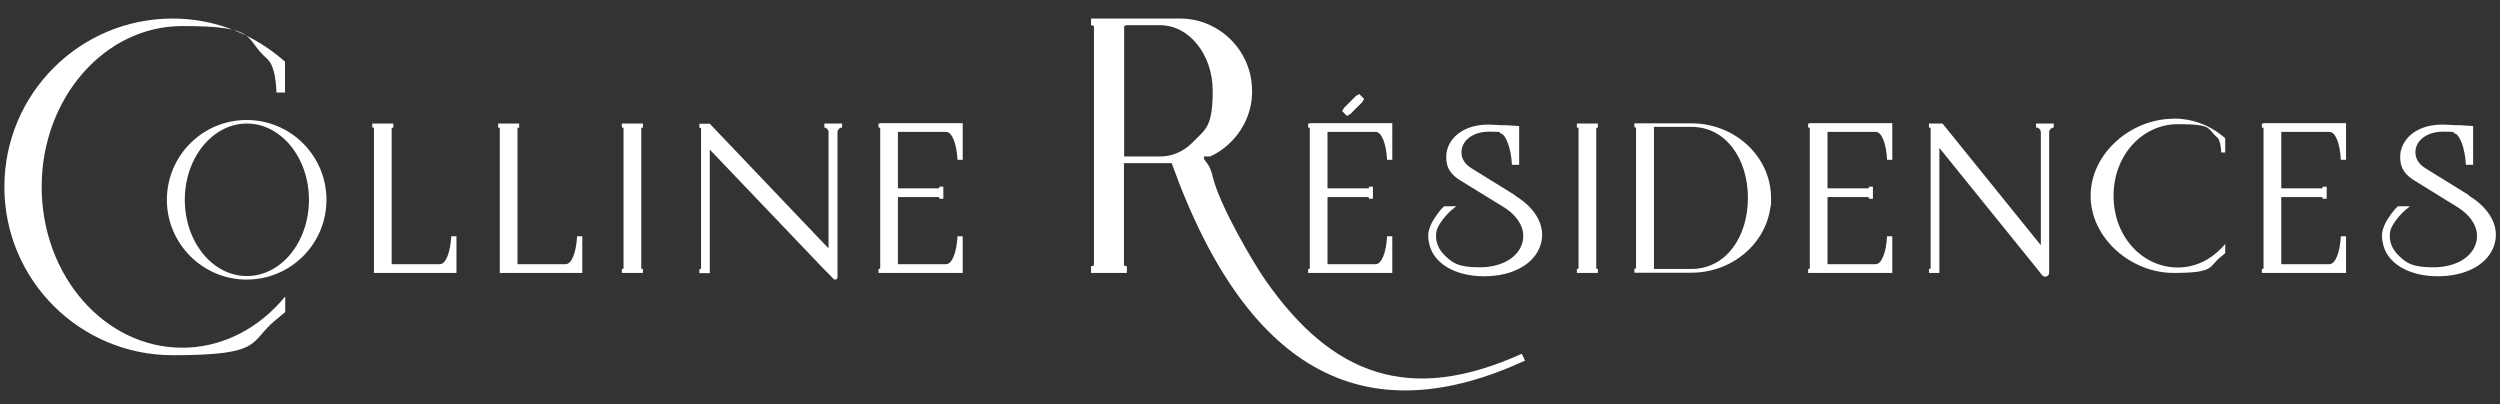
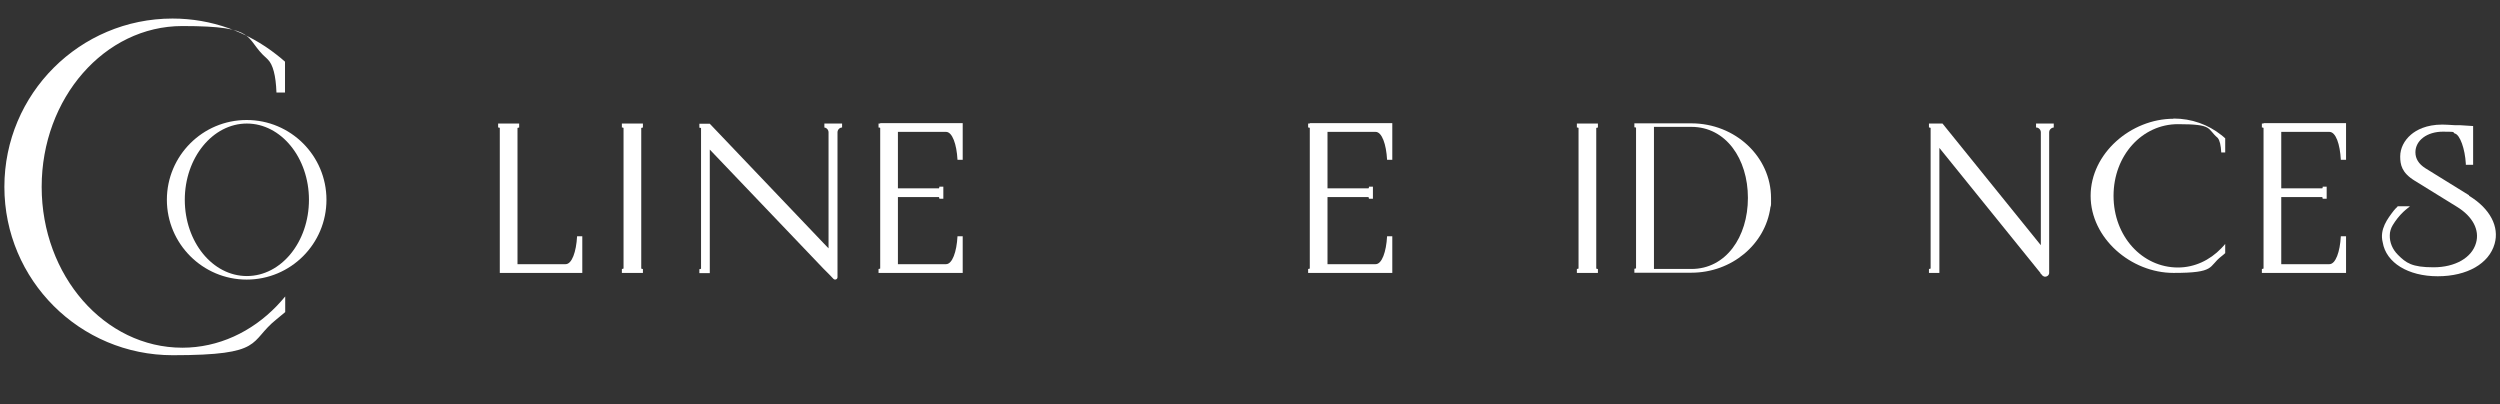
<svg xmlns="http://www.w3.org/2000/svg" id="Layer_1" viewBox="0 0 1200 194">
  <rect x="0" y="0" width="1200" height="194" fill="#333333" stroke="none" />
  <defs>
    <style>      .st0 {        fill: #fff;      }    </style>
  </defs>
-   <path class="st0" d="M654.8,47.5l-1.2-1.2-1.2-1.2c-.4.4-1,.7-1.5.9l-5.8,5.8c-.2.5-.5,1-.9,1.5l1.2,1.2,1.2,1.2c.4-.4,1-.7,1.5-.9l5.8-5.8c.2-.5.5-1,.9-1.5" />
-   <path class="st0" d="M727.2,93.7l-21-13c-3.1-2-4.7-4.5-4.7-7.6,0-5.7,5.6-9.9,13.2-9.9s4,.3,5.8.9c2.4.7,4.8,7.3,5.2,14.5v.5h3.5v-18.6l-6.2-.4h-.5c-.6,0-1.2,0-1.9,0-3.1-.2-5.2-.3-6.2-.3-7.7,0-12.4,2.6-15,4.8-3.3,2.8-5.2,6.6-5.2,10.5s.7,7.8,6.9,11.6l20.5,12.6c7.5,4.6,10.9,11.1,9.1,17.3-2,7.1-10,11.7-20.4,11.7s-13.2-2.1-17.1-6c-2.6-2.6-4-5.9-3.9-9.4,0-1.6.5-3.3,1.4-4.8,1.4-2.3,3.1-4.5,5.1-6.4.7-.6,1.4-1.3,2.1-1.8l1.1-.9h-6v.2c-.7.6-1.2,1.2-1.8,1.9h0c-2.9,3.8-6.9,8.9-5.3,15.2,1.6,9.8,12.2,16.3,26.4,16.3s24.6-6.1,27.3-15.5c2.4-8.3-2.2-17-12.2-23.1" />
  <path class="st0" d="M1185.1,93.7l-21-13c-3.1-2-4.7-4.5-4.7-7.6,0-5.7,5.6-9.9,13.2-9.9s4,.3,5.8.9c2.4.7,4.8,7.3,5.2,14.5v.5h3.5v-18.6l-6.2-.4h-.5c-.6,0-1.2,0-1.9,0-3.1-.2-5.2-.3-6.2-.3-7.7,0-12.4,2.6-15,4.8-3.3,2.8-5.2,6.6-5.2,10.5s.7,7.8,6.9,11.6l20.4,12.6c7.5,4.6,10.9,11.1,9.1,17.3-2,7.1-10,11.7-20.4,11.7s-13.2-2.1-17.1-6c-2.6-2.6-4-5.9-3.9-9.4,0-1.6.5-3.3,1.4-4.8,1.4-2.3,3.1-4.5,5.1-6.4.7-.6,1.4-1.3,2.1-1.8l1.1-.9h-6v.2c-.7.6-1.2,1.2-1.8,1.9h0c-2.9,3.8-6.9,8.9-5.3,15.2,1.6,9.8,12.2,16.3,26.4,16.3s24.6-6.1,27.3-15.5c2.4-8.3-2.2-17-12.2-23.1" />
  <path class="st0" d="M850.1,98v-.7h0v-2.2c0-19.8-17.1-35.9-38.3-35.9h-27.3v1.9c.3,0,.6,0,.8.2v67.5c-.3.1-.5.2-.8.2v1.9h27.3c19.5,0,35.6-13.7,38-31.4h0v-.6.6c.2-.5.3-1,.3-1.6v-.7.7M811.9,129.1h-18V60.9h18c16.5,0,27.1,15.3,27.1,34.1s-10.6,34.1-27.1,34.1Z" />
  <path class="st0" d="M977.4,61.2c1.2,0,2.2,1.1,2.2,2.3v54.2l-47.2-58.4h-6.5v1.9c.3,0,.6,0,.8.2v67.5c-.3.1-.5.2-.8.2v1.9h5v-60l47.2,58.4,1.3,1.6v.2c0,0,.6.6.6.6h0l.3.4h0c.3.3.7.5,1.1.6,1.1.1,2.1-.6,2.2-1.7h0V63.5c0-1.2,1-2.2,2.2-2.3v-1.9h-8.5v1.9h.1Z" />
  <path class="st0" d="M1043.3,57c-20.4,0-39.8,16.6-39.8,37s19.4,37,39.8,37,16.6-3,22.9-7.9c.6-.5,1.3-1,1.9-1.6v-4.4c-.6.7-1.2,1.4-1.9,2.1-5.5,5.7-12.8,9.2-20.8,9.2-17.1,0-30.9-14.9-30.9-34.4s13.8-34.4,30.9-34.4,13.8,2.1,19.1,6.6c1,1.2,1.5,3.5,1.7,7h1.9v-6.8c-.6-.5-1.2-1.1-1.9-1.6-6.3-5-14.2-7.9-22.9-7.9" />
  <path class="st0" d="M87.5,166.9c-37.3,0-67.5-34.6-67.5-77.2S50.2,12.5,87.5,12.5s29.3,5.8,40.6,15.6h0c.2.2.3.3.5.5,2.4,2.4,3.8,7.6,4.1,15.8h4.1v-14.8c-1.3-1.2-2.7-2.3-4.1-3.4-13.7-10.8-31.1-17.3-49.9-17.3-44.5,0-80.7,36.1-80.7,80.8s36.2,80.8,80.8,80.8,36.2-6.4,49.9-17.3c1.4-1.1,2.8-2.3,4.1-3.4v-7.5c-1.3,1.6-2.7,3.1-4.1,4.6-12,12.4-27.9,20-45.3,20" />
-   <path class="st0" d="M211.1,126.8h-23.1V61.4c.3,0,.5-.2.8-.2v-1.9h-10.1v1.9c.3,0,.6,0,.8.2v69.6h39.6v-17.6h-2.5c-.4,7.5-2.5,13.4-5.5,13.4" />
  <path class="st0" d="M271.5,126.8h-23.1V61.4c.3,0,.5-.2.8-.2v-1.9h-10.1v1.9c.3,0,.6,0,.8.2v69.6h39.6v-17.6h-2.5c-.4,7.5-2.5,13.4-5.5,13.4" />
  <path class="st0" d="M298.5,59.3v1.9c.3,0,.6,0,.8.2v67.5c-.3.1-.5.2-.8.2v1.9h10.1v-1.9c-.3,0-.6,0-.8-.2V61.4c.3,0,.5-.2.8-.2v-1.9h-10.1Z" />
  <path class="st0" d="M756.9,59.3v1.9c.3,0,.6,0,.8.2v67.5c-.3.1-.5.2-.8.2v1.9h10.1v-1.9c-.3,0-.6,0-.8-.2V61.4c.3,0,.5-.2.8-.2v-1.9h-10.1Z" />
  <path class="st0" d="M422.5,59.3h-.8v1.9c.3,0,.6,0,.8.2v67.5c-.3.1-.5.2-.8.2v1.9h40.4v-17.6h-2.5c-.4,7.5-2.5,13.4-5.5,13.4h-23.1v-32.2h19.7c.1.3.2.5.2.8h1.9v-5.8h-1.9c0,.3-.1.6-.2.8h-19.7v-27.1h23.1c3,0,5.1,5.9,5.5,13.4h2.5v-17.6h-39.6v.2Z" />
  <path class="st0" d="M628.7,59.3h-.8v1.9c.3,0,.6,0,.8.2v67.5c-.3.1-.5.2-.8.2v1.9h40.4v-17.6h-2.5c-.4,7.5-2.5,13.4-5.5,13.4h-23.1v-32.2h19.7c0,.3.2.5.2.8h1.9v-5.8h-1.9c0,.3,0,.6-.2.8h-19.7v-27.1h23.1c3,0,5.1,5.9,5.5,13.4h2.5v-17.6h-39.6v.2Z" />
-   <path class="st0" d="M868.7,59.3h-.8v1.9c.3,0,.6,0,.8.2v67.5c-.3.1-.5.2-.8.2v1.9h40.4v-17.6h-2.5c-.4,7.5-2.5,13.4-5.5,13.4h-23.1v-32.2h19.7c0,.3.2.5.2.8h1.9v-5.8h-1.9c0,.3,0,.6-.2.8h-19.7v-27.1h23.1c3.1,0,5.1,5.9,5.5,13.4h2.5v-17.6h-39.6v.2Z" />
  <path class="st0" d="M1086.5,59.3h-.8v1.9c.3,0,.6,0,.8.2v67.5c-.3.1-.5.2-.8.2v1.9h40.4v-17.6h-2.5c-.4,7.5-2.5,13.4-5.5,13.4h-23.1v-32.2h19.7c0,.3.2.5.2.8h1.9v-5.8h-1.9c0,.3,0,.6-.2.8h-19.7v-27.1h23.1c3.1,0,5.1,5.9,5.5,13.4h2.5v-17.6h-39.6v.2Z" />
  <path class="st0" d="M395.5,61.2c1.2,0,2.2,1.1,2.2,2.3v55.7l-2.5-2.6-54.5-57.2h-5v1.9c.3,0,.6,0,.8.2v67.5c-.3.1-.5.2-.8.2v1.9h5v-59.3l54.5,57.1.6.6,1.6,1.6.4.4,2.3,2.4h0c.2.2.5.3.8.3.6,0,1.1-.5,1.1-1.1V63.5c0-1.2,1-2.3,2.2-2.3v-1.9h-8.5v1.9h-.2Z" />
  <path class="st0" d="M118.4,57.6c-21.2,0-38.3,17.2-38.3,38.3s17.2,38.3,38.3,38.3,38.3-17.1,38.3-38.3-17.2-38.3-38.3-38.3M118.5,132.5c-16.5,0-29.8-16.4-29.8-36.6s13.4-36.6,29.8-36.6,29.8,16.4,29.8,36.6-13.3,36.6-29.8,36.6Z" />
-   <path class="st0" d="M577.9,75.1h3c10.6-4.9,18.4-15.1,19.9-27.2h0c0-1,.2-1.9.2-2.9h0v-1.4c0-14-8.3-26-20.1-31.5-4.4-2.1-9.4-3.2-14.6-3.2h-42.6v3.2c.5,0,1,.2,1.4.4v114.9c-.4.2-.9.4-1.4.4v3.2h17.2v-3.2c-.5,0-1-.2-1.4-.4v-49.1h22.9c37.4,104.2,95.8,128.8,169.6,94.8l-1.5-3.3c-54,24.4-91.1,10.6-123.3-35.6-5.2-7.5-21.9-35.5-25.2-49.8-1.5-6.7-4.5-6.9-4.1-9.3M560.4,74.8h0c-1.1.2-2.3.3-3.5.3h-17.3V12.5c.4-.2.9-.4,1.4-.4h15.9c13.9,0,25.2,14.1,25.2,31.5s-3.5,18.4-9.1,24.2c-3.5,3.7-7.8,6.2-12.6,7h0Z" />
</svg>